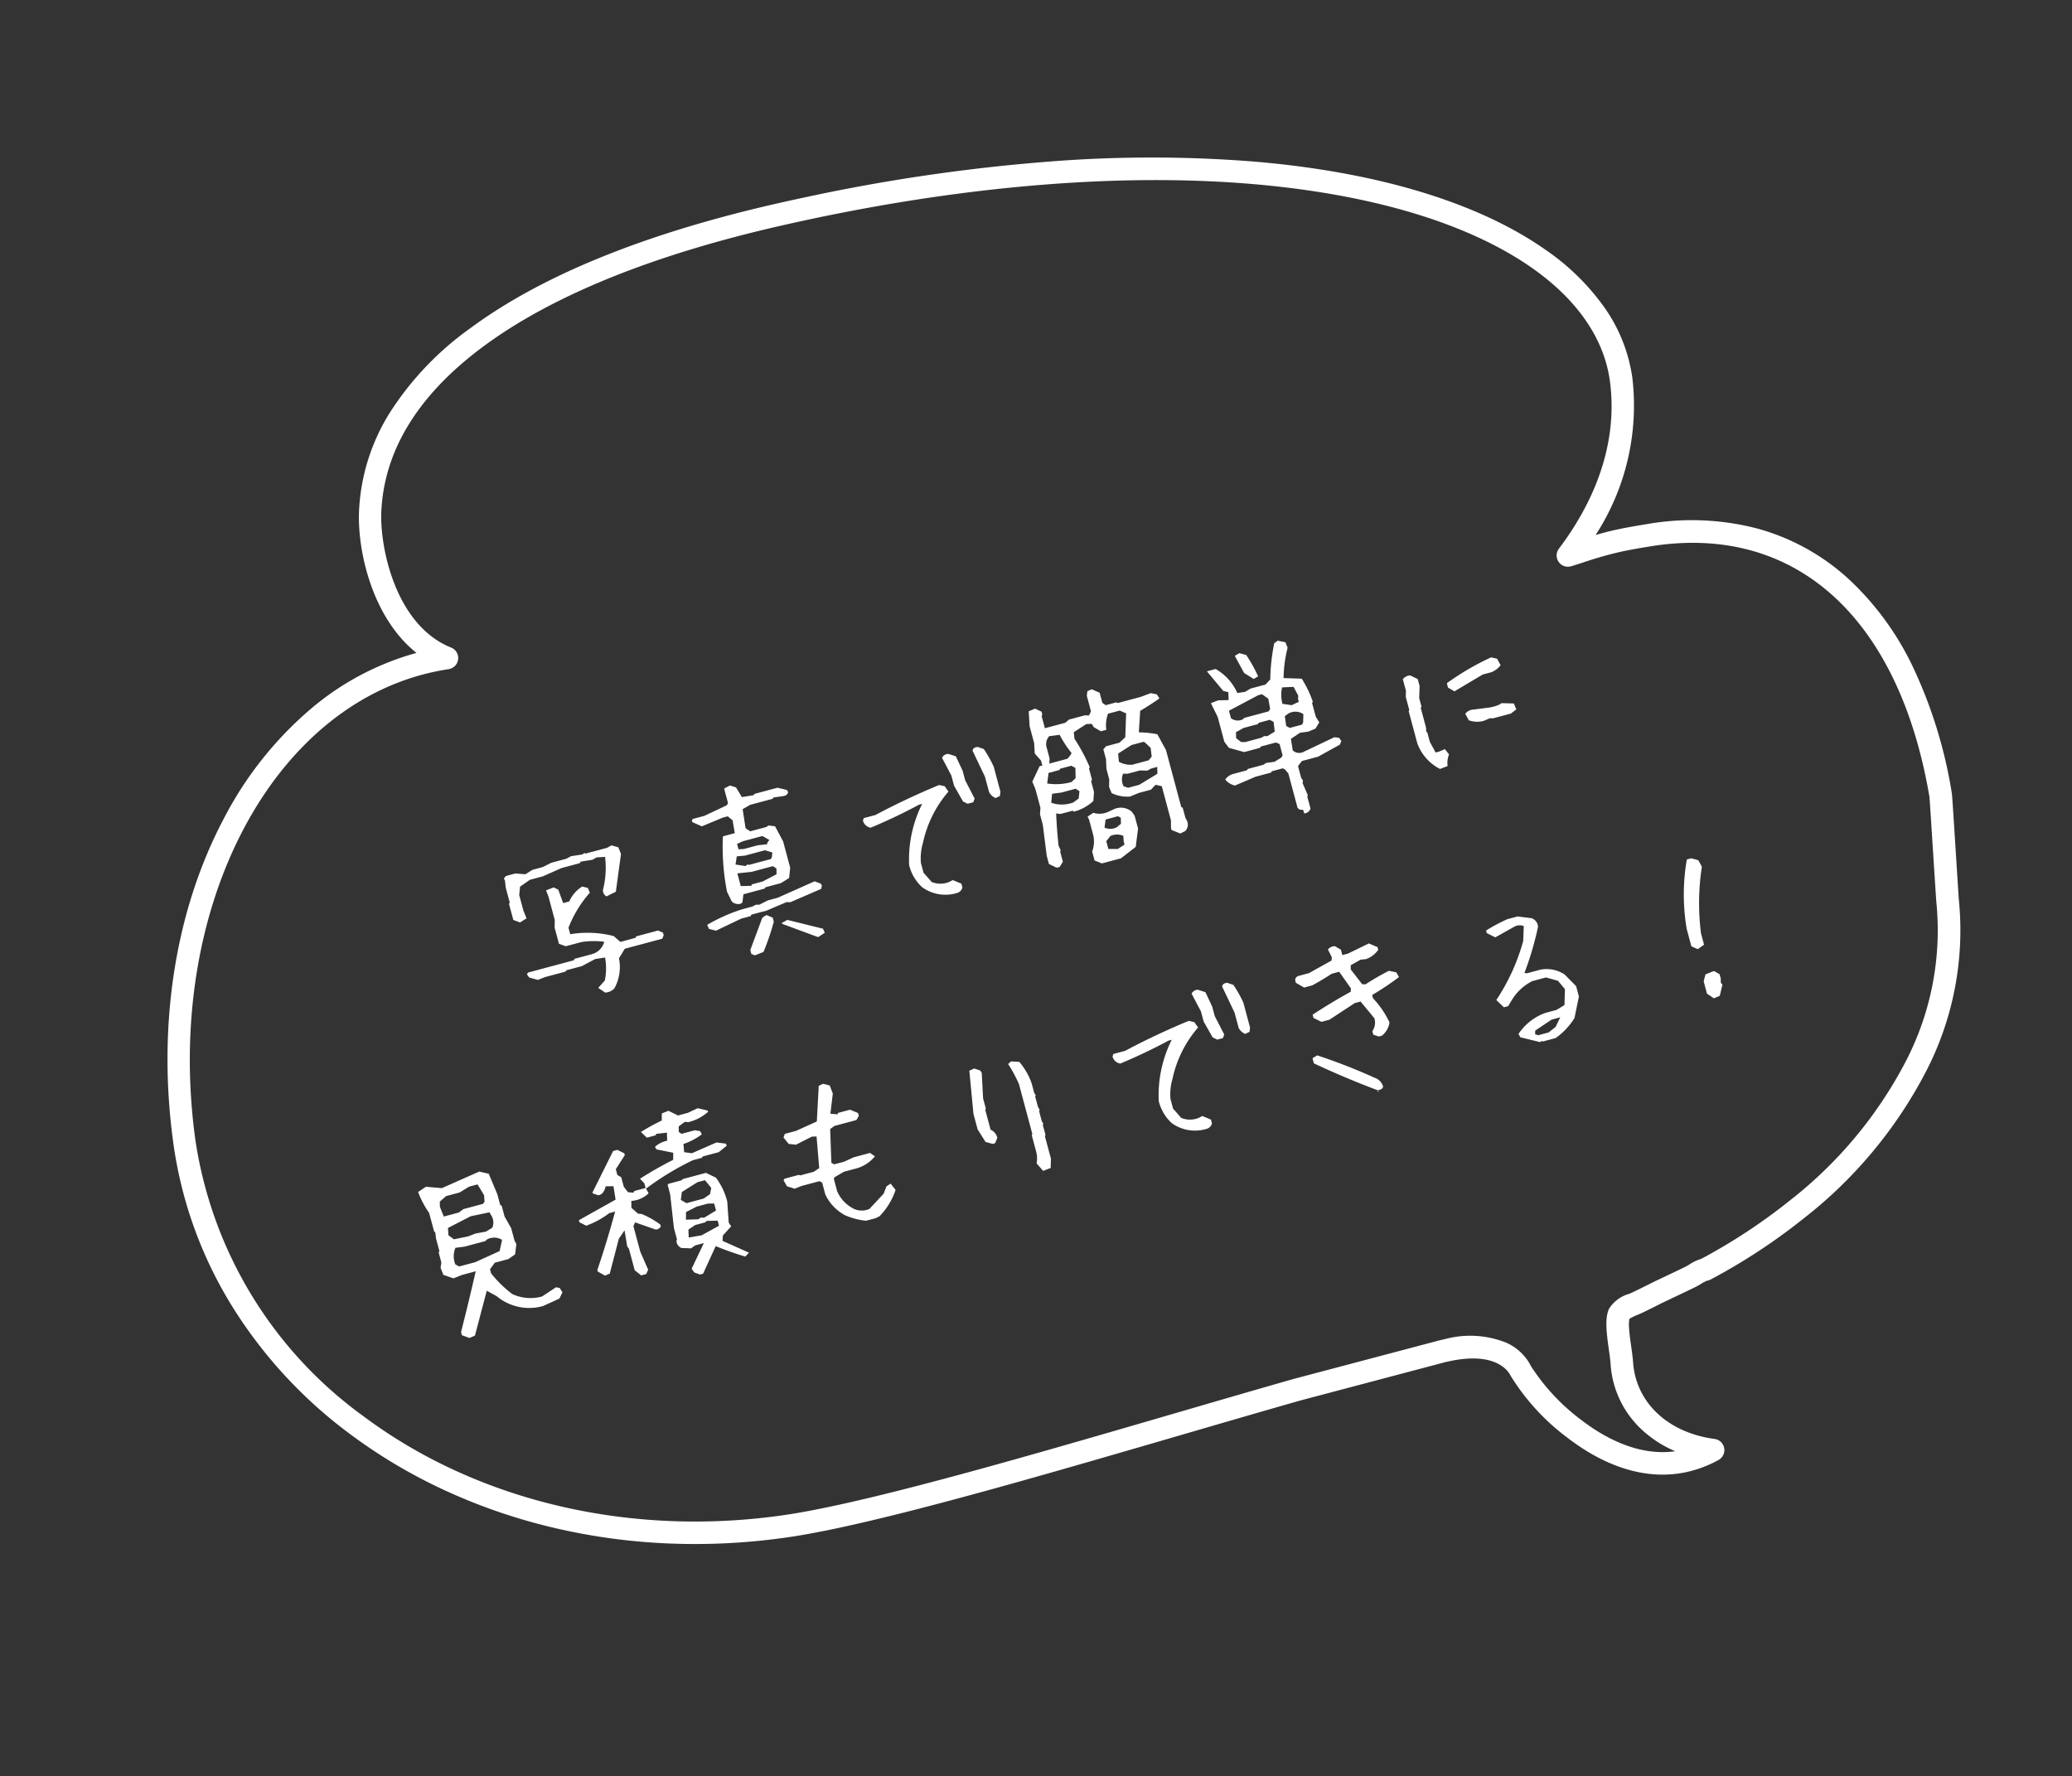
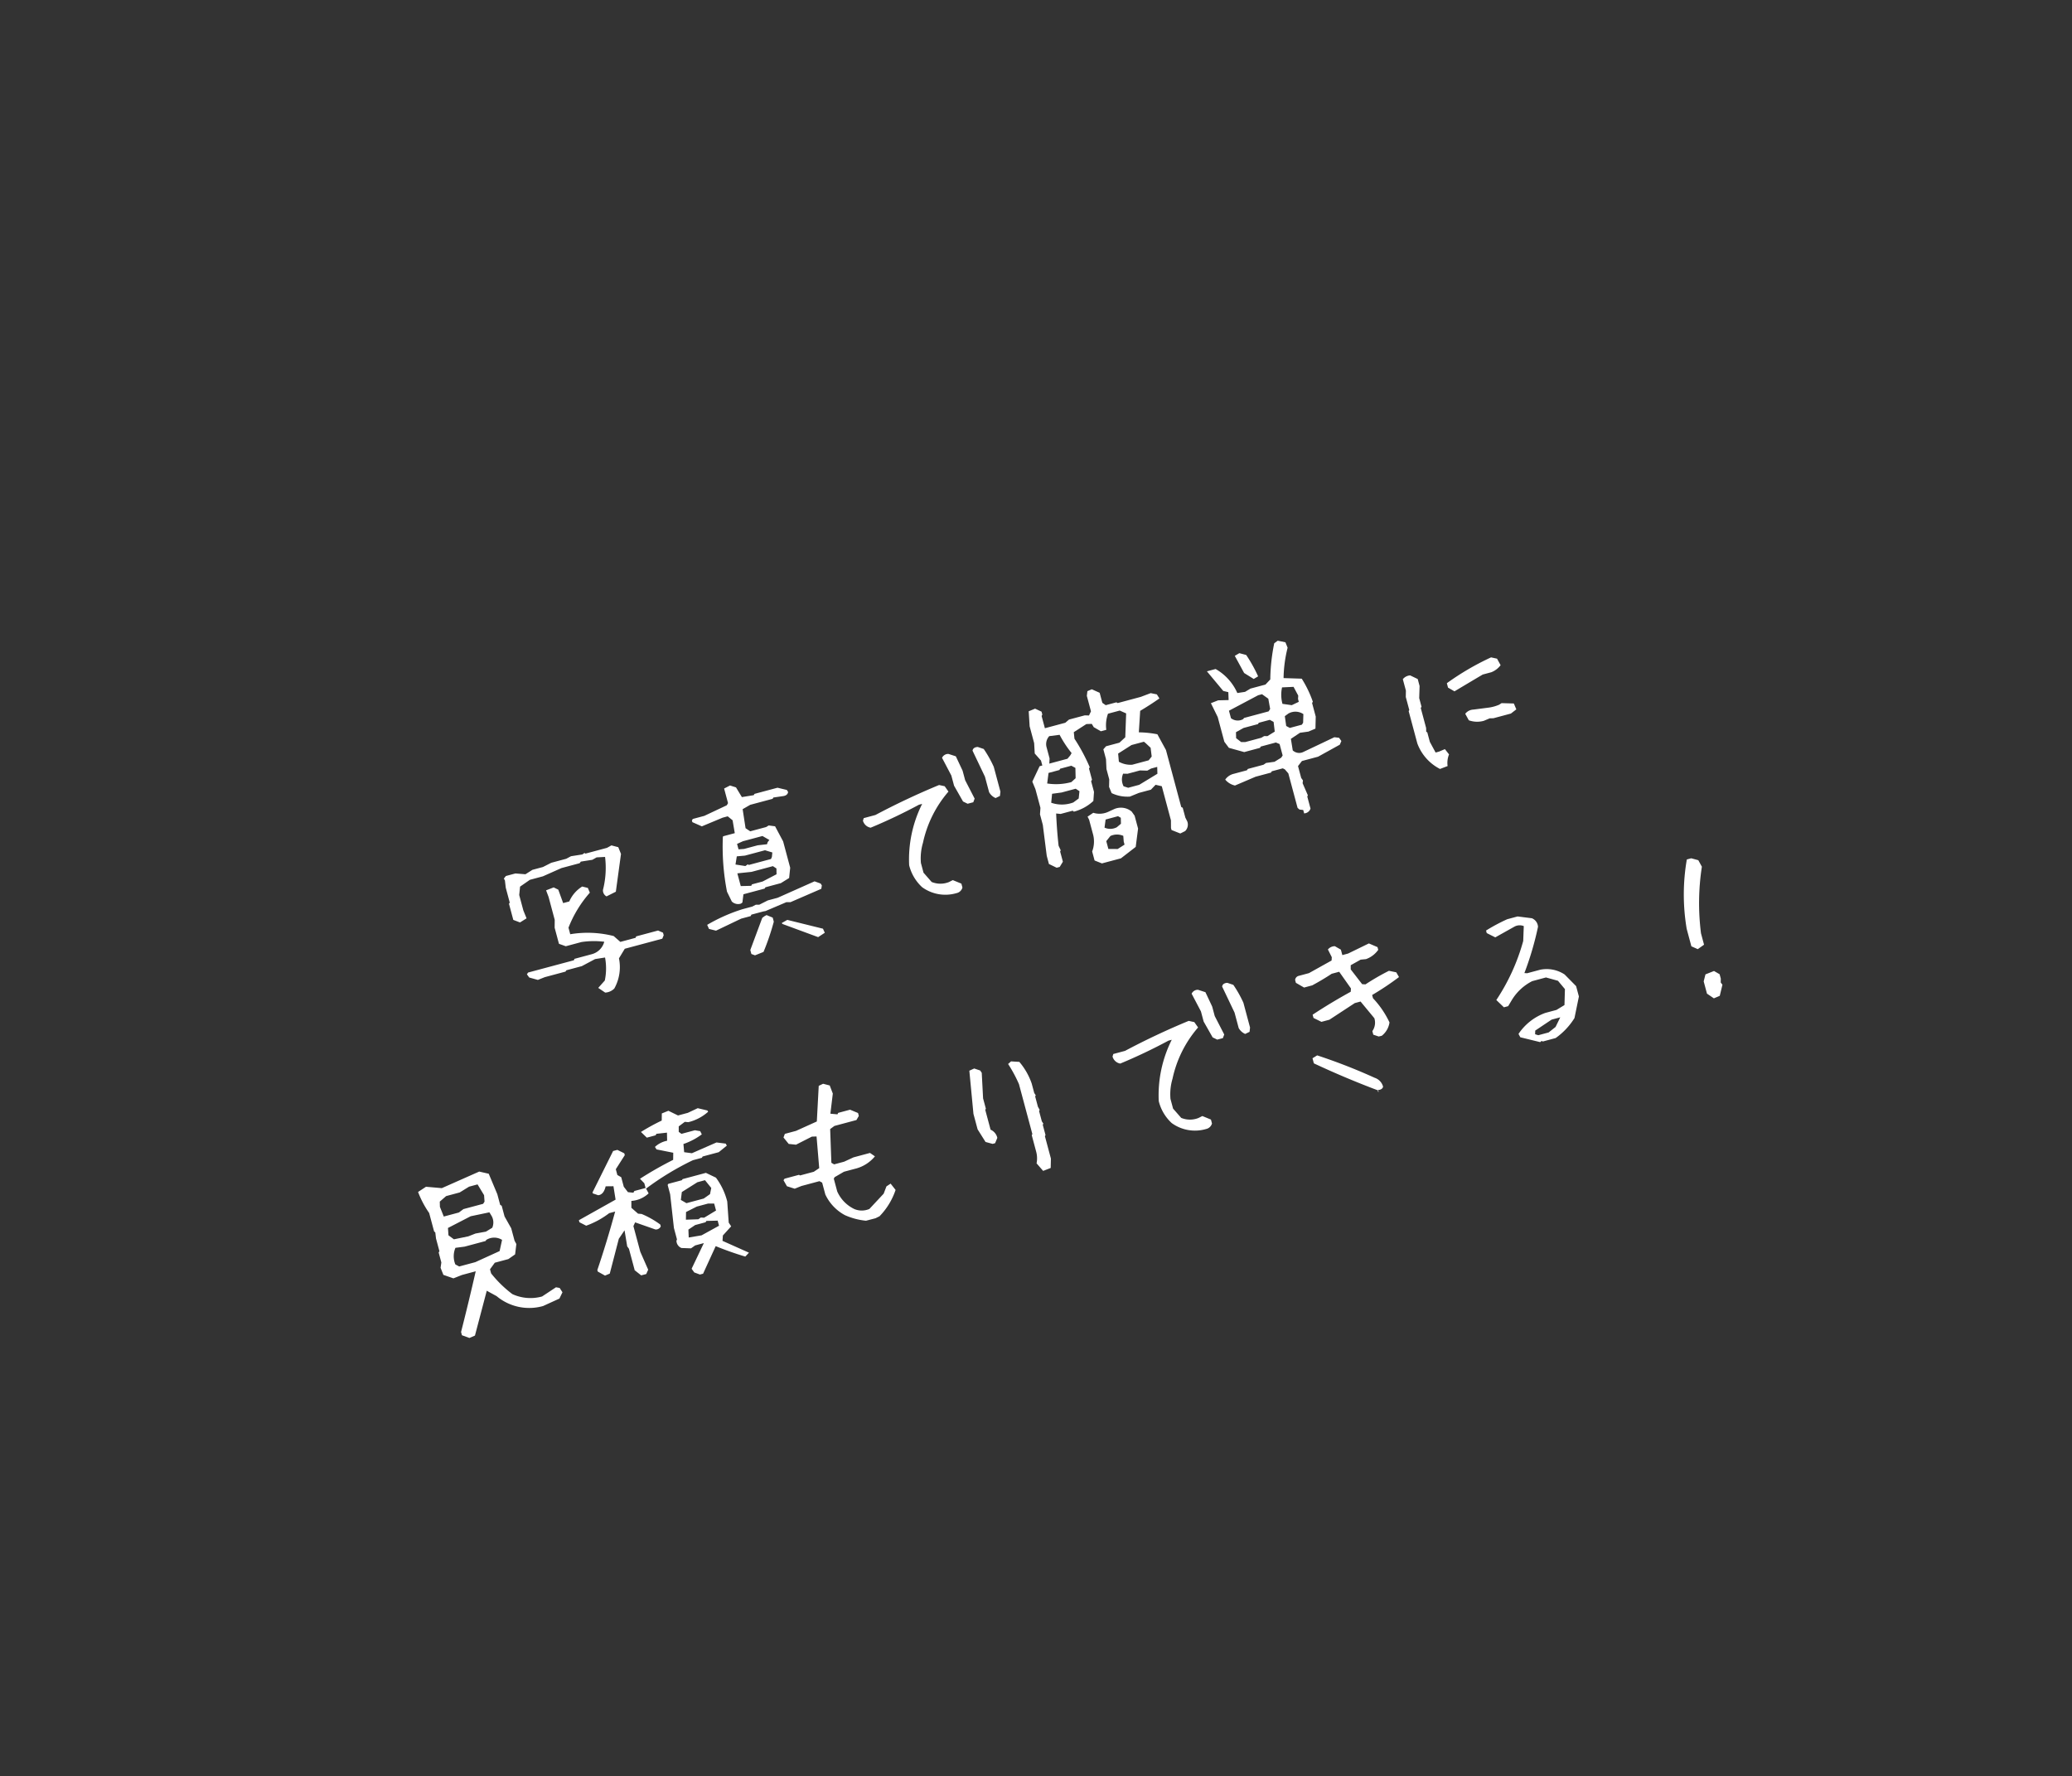
<svg xmlns="http://www.w3.org/2000/svg" width="184.212" height="157.936" viewBox="0 0 184.212 157.936">
  <rect x="0" y="0" width="184.212" height="157.936" fill="#333333" stroke="none" />
  <g id="グループ_86037" data-name="グループ 86037" transform="translate(-496.064 -636.611)">
-     <path id="パス_154968" data-name="パス 154968" d="M-39.812,1.516-40.3.953l.734-.484A5.258,5.258,0,0,0-39.016-1.5l-.891-.094-1.3.3h-1.422l-.109.094h-1.906l-.656.078-.687-.406-.125-.328.141-.125h4.219l.078-.109h1.578a1.554,1.554,0,0,0,1.375-.781,7.4,7.4,0,0,0-1.969-.5h-1.437l-.5-.344-.031-.031V-5.219l.188-.672V-8l-.062-.625.719-.078.344.3.109,1.266h.563a2.948,2.948,0,0,1,1.453-.984l.453.25.063.453a10.444,10.444,0,0,0-2.641,2.516V-4.3a9.359,9.359,0,0,1,3.688,1.156l.438.656h1.406l.078-.109h2.016l.375.3v.234l-.2.266h-3.453l-.719.688a3.9,3.9,0,0,1-1.094,2.484A1.235,1.235,0,0,1-39.812,1.516Zm-5.7-7.984-.516-.375V-8.328l.094-.078V-9.781l.094-.641-.047-.187.234-.172h.875l.844.3.7-.219h.969l.813-.172h1.375l.469-.109,1.016.109.219-.078.063.078h1.984l.438-.109.547.313.078.641-1.312,3.125-.906.188a.6.6,0,0,1-.156-.641,7.967,7.967,0,0,0,.938-2.781l-.734-.156-.422.109-1.031-.109-.141.109H-40.7l-1.781.281h-1.2l-1,.359-.266.7v1.422l.094.75Zm19.422,8.234-.281-.2V1.2l1.766-2.484.234-.094.2-.047.469.359v.375a21.647,21.647,0,0,1-1.578,2.359Zm1.734-3.578h-1.109l-.094.109h-.875l-2.437.453-.562-.312-.062-.391a15.111,15.111,0,0,1,3.391-.531h.906l.344-.078.3.078.828-.172h.906l3.547-.562.469.328.063.188-.125.281-2.953.438-.359-.094-1.984.281ZM-26.109-3a.8.8,0,0,1-.734-.391l-.187-.953a20.922,20.922,0,0,1,.906-4.8l.047-.047h1.063l.109-1.156-.328-.453H-25.7l-1.984.266-.719-.578v-.156l.109-.109h1.063l2.172-.391.156-.156v-1.344l.578-.125.469.3.281.969,1.063.109.094-.094H-20.3l.75.406.063.2q-.125.313-.594.234l-.8-.094-.094.094h-2.062l-.75.2-.187,1.7.328.375h1.469l.25-.078.531.219.344,1.484v2.422l-.328.859-.828.25h-1.422l-.094.094h-1.953l-.281.688Zm5.859,4.656L-23.016-.3l-.031-.094.547-.141,2.859,1.578.063.391ZM-22.375-4.7l.125-.5-.25-.281h-1.969l-1.25-.2v1.172l.906.219.094-.109h.984Zm0-1.594.141-.375-.578-.359h-1.844l-.719-.125-.3.672.813.359.25-.094.063.078H-22.5Zm-.016-1.375.188-.141-.5-.5h-1.8l-.562.094v.5l.484.094h1.25l.828.125ZM-7.359,1.063a3.512,3.512,0,0,1-2.812-1.3,3.924,3.924,0,0,1-.609-2.187A10.99,10.99,0,0,1-8.25-7.391h-.3a47.239,47.239,0,0,1-4.672.859.864.864,0,0,1-.5-.781l.125-.2h1.078q3.031-.7,6.156-1.109l.453.234.2.547A10.23,10.23,0,0,0-9.078-4.031a4.833,4.833,0,0,0-.641,1.688v.891l.484.984A2.046,2.046,0,0,0-7.75-.062l.375-.078.656.5V.719A.69.69,0,0,1-7.359,1.063ZM-1.812-6.2a1.211,1.211,0,0,1-.422-.656V-8.281L-2.7-10.8q.125-.281.531-.2l.469.313A10.184,10.184,0,0,1-1.25-8.922v2.281l-.141.359Zm-2.531-.156-.344-.3-.406-1.562v-.937l-.391-1.734a.608.608,0,0,1,.641-.187l.578.375.25,1.391v.875l.391,1.8-.2.281ZM5.813,1.859,5.25,1.438V.609A2.5,2.5,0,0,0,5.719-.937v-1.25l-.062-.3.578-.2a1.859,1.859,0,0,0,1.281.266l.641-.109a1.494,1.494,0,0,1,1.406.625l.156.422V-.3L9.094,1.219l-1.531.641ZM1.828,1.188,1.25.688v-.75l.375-2.75v-.969l.188-.547V-6.047l-.094-.719L2.7-7.922h.25v-.453l-.375-.75.188-.906v-1.547l.266-1.312.609-.078.484.406v.266l-.094.109v1.125H5.906L6.3-11.25H7.75l.359.109.266-.312v-1.422l.156-.391.422-.062.594.484v.922l.234.281h.984l.094.094h2.125l.938-.094.5.25.125.406q-.844.313-1.937.625L12-8.547a9.211,9.211,0,0,1,1.547.594l.375,1.547v5.25l.109.094v.906l.078.375A.809.809,0,0,1,13.7,1l-.469.094-.672-.5V.406l.172-.656V-3.391l-.5-.266-.516.313H10.609l-.859.109a3.25,3.25,0,0,1-1.484-.719l-.078-.594.188-.641v-.953L8.563-7v-.906l.3-.2h1.234l.625-.328.625-2.031-.484-.391H9.781a3.027,3.027,0,0,0-.516,1.344h-.5l-.516-.516-.094-.328-.469-.109-1.266.406-.094.578a16.272,16.272,0,0,1,.656,2.8l-.094.094v1.031l-.109.109v.984L6.516-3.7a4.005,4.005,0,0,1-1.922.469l-.078-.109H3.406l-.375-.141Q2.7-1.984,2.5-.656l.078.438L2.5-.125V.813l-.391.375ZM8.188.766V.484l.094-.5A1.4,1.4,0,0,0,7.172-.3L6.7.047V.766l.8.219Zm.172-1.875.125-.516-.2-.2H7.141l-.281.672a1.251,1.251,0,0,0,1.063.25ZM5.313-4.25l.234-.609-.266-.3h-1.3l-.844-.109-.281.75a2.891,2.891,0,0,0,1.906.484Zm7.328-.312.141-.594h-.562l-.375.094-.625-.187H10.078L9.7-5.359a1.3,1.3,0,0,0-.25,1.094l.359.234h1.016Zm-7.125-1.5.219-.891-.3-.281H4.406l-.094.094h-1l-.359.875a5.135,5.135,0,0,0,2.109.438Zm7.031-.109.109-.781-.312-.5-.125-.172H11.078L9.734-7.2l-.125.719a2.124,2.124,0,0,0,1.078.563H12.2ZM5.578-8.141l.172-.172a9.8,9.8,0,0,1-.609-1.844l-.922-.125a1.048,1.048,0,0,0-.484.891v1.031l-.141.438H5.266ZM24.328,2.219V1.906l-.312-.125-.125-.187V-1.578L23.688-2l-.156-.141H22.516l-.094.094H21l-1.969.281a1.563,1.563,0,0,1-.7-.734,1.268,1.268,0,0,1,.859-.3h1.219l.109-.094h1.438l.266-.094.75.094.672-.2.172-.156V-4.3l-.281-.219H22.141l-.094.094H20.594l-1.219-.719-.25-.625V-8.047l-.266-1.344.688-.078.906.219.156-.687-.406-.219-.953-2.062h.8a4.6,4.6,0,0,1,1.313,2.563l.688.078.547-.156h1.375l.531-.328a16.928,16.928,0,0,1,1.172-3.016l.359-.141.625.313.063.516a11.856,11.856,0,0,0-1.047,2.516l1.547.469a9.885,9.885,0,0,1,.422,2.234l-.094.094v1.25l.172.578L27.25-4.8l-.672.094-.75-.094-.922.313L24.8-3.453a.836.836,0,0,0,.891.375q1.469-.266,2.984-.547l.391.156.125.328-.219.281-2.141.531H25.344l-.453.344V-.891l.094.25-.094.234L25.063.75l-.078.094V1.953A.627.627,0,0,1,24.328,2.219Zm-.641-7.7.125-.859-.281-.266H22.516l-.094.094H21.094l-.75.188-.125.516.344.453.359.094h1.469l.281-.078.281.078Zm2.641-.109.219-.734a1.261,1.261,0,0,0-1.281-.391l-.359.141L24.8-5.7l.266.25h1.109ZM23.813-7.531l.078-.922-.437-.531h-.359l-2.859.656v.688a.984.984,0,0,0,1.031.359l.094-.078h2.266Zm2.625.047V-7.75l.094-.281-.2-.859-1-.219a3.08,3.08,0,0,0-.344,1.422l.766.328Zm-3.344-3-.687-.734L22-12.906l.453-.125.547.313a12.767,12.767,0,0,1,.531,2.109ZM37.016,1.531a4.174,4.174,0,0,1-1.359-2.719V-4.156l.078-.078v-1.2l.156-.547V-7.031a.889.889,0,0,1,.719-.156l.563.484v.641l-.312,1.031v.8l-.094.078v1.844l-.078.328.078.078v.875l.25,1.047h.313l.563-.078.234.547a2.011,2.011,0,0,0-.391.969Zm4.875-3.125a2.192,2.192,0,0,1-1.281-.391l-.156-.641a.972.972,0,0,1,.8-.172l1.281.172a3.483,3.483,0,0,0,1.047,0l.234-.078,1.047.313.078.563-.562.234H42.766l-.312-.078ZM40.047-4.8l-.469-.469v-.406a23.673,23.673,0,0,1,4.391-1.2l.484.25.156.641a1.914,1.914,0,0,1-.953.391h-.8Q41.406-5.187,40.047-4.8ZM-59.422,28.047-60,27.641v-.3q1.3-2.312,2.656-4.875h-1.266l-.812.094-.781-.531-.078-.672.188-.437V20l.094-.094V18.734l.078-.531L-60,18.078V16.391a8.615,8.615,0,0,1-.469-2.062l.8-.266,1.328.484,3.594-.562.766.406.266,1.953v.984l.109.109v.984l.3,1.172v1.141l.078.328-.344.859-.687.25h-1.25l-.562.453V23a10.378,10.378,0,0,0,1.344,2.266,3.849,3.849,0,0,0,2.5.891l1.406-.469.3.141.141.438-.406.469L-52.359,27a4.513,4.513,0,0,1-3.766-1.922l-.719-.687-2.047,3.578Zm4.594-6.766.469-.906a1.326,1.326,0,0,0-1.359-.359l-.078.078h-1.937l-.812-.109a1.917,1.917,0,0,0-.391,1.422l.281.266h1.484Zm-.094-2.172a1.181,1.181,0,0,0,.219-1.016l-.109-.375-1.7-.094-2.219.484-.125.641.375.469,1.3.078.688-.078.938.078Zm-.062-2.422.109-.562-.312-1.078h-.781l-.937.281h-1.25l-.672.328-.109.453.109.922h1.391l.469-.187h1.813Zm16.813,11.219-.437-.312-.141-.375,1.641-1.922h-.8l-.422.156-.812-.25a.712.712,0,0,1-.266-.734l.078-.109V23.313l.453-2.984v-.859l.078-.078h1.25l.094-.078h2.141l.75.641a5.983,5.983,0,0,1,.422,2.313l-.359,1.844.125.375-.922.594-.156.453,2,1.625-.406.25a27.83,27.83,0,0,1-2.3-1.578l-1.719,2.078Zm-5.062-1.281-.453-.609.016-.016V24.063l-.094-.25.141-1.437-.687.594-1.578,2.781-.453.063-.531-.516v-.141q1.422-2.125,2.875-4.609h-.547a7.582,7.582,0,0,1-2.266.547l-.5-.453v-.187l3.625-.922.125-1.2-.672-.172q-.359.672-.844.594l-.422-.281v-.094l2.719-3.078h.391l.516.453v.172l-1.094,1v.531l.281.281v.875l.234.563.453.172.125-.125h1.031v-.437l-.266-.484a31.817,31.817,0,0,1,3.281-.859l.172-.609-1.359-.672-.078-.25a2.19,2.19,0,0,1,1.188-.25l.172-.7-.937-.141-.094.109h-.812l-.375-.625a19.085,19.085,0,0,1,2.047-.5l.172-.609.625-.078.719.625h.906l.953-.172.781.422.031.125a4.09,4.09,0,0,1-1.937.438l-.3-.109-.625.25-.125.469.188.234h1.234l.438.2.063.313a5.965,5.965,0,0,1-1.8.406l-.125.719.641.266,2.359-.359.766.313.047.2-.844.375h-1.484l-.094.094h-.828a25.013,25.013,0,0,0-4.672,1.359l.109.469a2.475,2.475,0,0,1-1.656.25l-.156.594.438.656.3.109A7.912,7.912,0,0,1-40.422,22.7v.172a.478.478,0,0,1-.531.141l-1.578-1.078-.234.281v2.359L-42.5,26.3l-.266.328Zm7.828-2.469v-.469l-.969-.234-.109.094h-.953l-.687.234-.156.688,1.156.109Zm.094-1.375v-.641L-35.828,22h-1.047l-1.047.219-.187.656,1.078.25.25-.094.281.094Zm-.141-1.547.25-.5-.359-.812h-.7l-1.562.484-.266.656.406.406h1.594Zm12.781,5.875a6,6,0,0,1-1.687-.969,4.036,4.036,0,0,1-1.2-2.219V22.828l-.2-.187h-1.656l-.641.078-.609-.391-.156-.594.125-.109h1.328l.078.078h1.266l.547-.187.5-2.781-.406-.094-1.547.328-.609-.234-.3-.672.2-.281h1.031l2-.328.984-3.016.422-.078.531.3.078.766-.672,1.672.594.219.094-.109h1.094l.609.469v.266l-.3.3H-23.2l-.437.172-.672,2.922.2.2h.922l.906-.156h1.516l.344.406a3.29,3.29,0,0,1-2.031.609h-.984l-.922.25-.109.109v1.172a3.14,3.14,0,0,0,1.078,1.922,1.71,1.71,0,0,0,1.281.328l1.578-.984.406-.562.422-.141.281.656a6.145,6.145,0,0,1-1.984,1.891l-.391.078Zm16.359-.2-.391-.8a2.273,2.273,0,0,0,.234-1.031v-1.5l.078-.078V18.906a12.246,12.246,0,0,0-.469-1.984l.313-.156.7.234a5.985,5.985,0,0,1,.563,2.141v.875l.078.234-.078.078v.953l.078.313-.078.078v.953l.078.234-.078.078v.953l-.078.078v2.063l-.234.8Zm-3.719-3.484-.562-.328-.391-1.266V20.406l.641-3.8.469-.078.469.313.078.234L-9.8,19.3v.953l-.078.078v1.828a1.04,1.04,0,0,1,.391.859l-.312.406ZM8.641,27.063a3.512,3.512,0,0,1-2.812-1.3,3.924,3.924,0,0,1-.609-2.187A10.99,10.99,0,0,1,7.75,18.609h-.3a47.239,47.239,0,0,1-4.672.859.864.864,0,0,1-.5-.781l.125-.2H3.484q3.031-.7,6.156-1.109l.453.234.2.547a10.23,10.23,0,0,0-3.375,3.813,4.833,4.833,0,0,0-.641,1.688v.891l.484.984a2.046,2.046,0,0,0,1.484.406l.375-.078.656.5v.359A.69.69,0,0,1,8.641,27.063ZM14.188,19.8a1.211,1.211,0,0,1-.422-.656V17.719L13.3,15.2q.125-.281.531-.2l.469.313a10.184,10.184,0,0,1,.453,1.766v2.281l-.141.359Zm-2.531-.156-.344-.3-.406-1.562v-.937l-.391-1.734a.608.608,0,0,1,.641-.187l.578.375.25,1.391v.875l.391,1.8-.2.281Zm12.656,8.2v-.125q-2.516-1.8-4.906-3.812v-.469l.469-.141a50.548,50.548,0,0,1,4.422,3.25,1.135,1.135,0,0,1,.516.953q-.125.25-.547.172v.172Zm1.281-4.75-.422-.281v-.328a1.31,1.31,0,0,0,.469-1.062l-.8-1.75h-.531l-2.562.844h-.734L20.422,20v-.3q1.828-.609,3.8-1.094l.094-.281-.625-1.7H23q-.937.313-1.937.547h-.75l-.594-.594v-.266a.421.421,0,0,1,.406-.266h.938l2.234-.562.094-.281-.156-.75a.808.808,0,0,1,.672-.125l.438.438v.5h.531l2.016-.391.656.516v.25a2.268,2.268,0,0,1-1.266.516l-.469-.078-.984.25-.094.359.641,1.531.281.094a20.95,20.95,0,0,1,2.328-.625l.594.3.125.469a25.163,25.163,0,0,1-2.719.922v.3a8.189,8.189,0,0,1,.859,2.453,1.836,1.836,0,0,1-.969.969Zm13.734,4.2-1.594-.875-.078-.328a4.863,4.863,0,0,1,2.781-1.187h1.031l.8-.234.406-1.359-.406-.875-.953-.562H40.047A4.5,4.5,0,0,0,37.891,23l-.484.469h-.391l-.484-.8A18.16,18.16,0,0,0,40.2,18.219l.391-1.266a.972.972,0,0,0-.8-.172l-1.906.484L37.25,16.7v-.234a16.221,16.221,0,0,1,2.078-.484h.953l1.188.484a.874.874,0,0,1,.328.875A27.462,27.462,0,0,1,39.563,21l.234.078H41a2.9,2.9,0,0,1,1.984.969l.719,1.266v.953l-.875,1.75A6.15,6.15,0,0,1,40.75,27.3H39.563l-.078-.078ZM41,26.344l.625-.719h-.8l-1.656.563-.094.313.25.156h.953Zm14.25,1.188-.484-.562V25.844l.313-.562.813-.094.406.406V26l-.094.328.094.234-.484.891ZM55,22.938l-.484-.391V20.938a18.3,18.3,0,0,1,1.609-5.953h.406l.563.328.156.641a21.243,21.243,0,0,0-1.609,5.7V22.7Z" transform="matrix(0.966, -0.259, 0.259, 0.966, 587.934, 713.088)" fill="#fff" />
-     <path id="パス_6" data-name="パス 6" d="M-329.464,6534.291c-3.425,0-6.762-1.789-9.651-5.172a19.968,19.968,0,0,1-3.808-6.455c-.093-.4-.774-2.4-5.049-2.4-.155,0-.315,0-.476.008l-13.213.65c-3.406.231-7.017.5-10.84.783-11.663.866-23.723,1.76-31.821,1.76-1.6,0-3-.036-4.177-.107a57.32,57.32,0,0,1-10.818-1.7,54.39,54.39,0,0,1-9.843-3.57,51.045,51.045,0,0,1-8.62-5.207,47.012,47.012,0,0,1-7.15-6.607,41.226,41.226,0,0,1-7.883-13.254,37.21,37.21,0,0,1-2.115-15.318c.751-10.45,4.419-20.118,10.33-27.224a32.293,32.293,0,0,1,9.7-8.034,24.548,24.548,0,0,1,10.185-2.893c-3.19-3.875-3.257-9.944-2.378-13.375a18.032,18.032,0,0,1,4.464-7.972,27.3,27.3,0,0,1,8.628-5.909c7.175-3.262,16.939-5,29.02-5.165.859-.012,1.727-.018,2.578-.018a162.579,162.579,0,0,1,21.747,1.4,115.38,115.38,0,0,1,18.021,3.84c10.46,3.186,18.6,7.681,23.553,13a20.887,20.887,0,0,1,4.094,6.169,14.334,14.334,0,0,1,1.112,6.556,21.144,21.144,0,0,1-6.106,13.031c.674-.053,1.279-.081,2.022-.081.683,0,1.491.024,2.618.079a23.105,23.105,0,0,1,9.52,2.417,19.7,19.7,0,0,1,6.956,5.986,25.658,25.658,0,0,1,4.063,9.047,41.549,41.549,0,0,1,1.023,11.622c-.005.129-.073.622-.863,5.983-.231,1.568-.47,3.19-.492,3.366a27.319,27.319,0,0,1-6.014,14.326,39.827,39.827,0,0,1-13.377,10.543,52.973,52.973,0,0,1-9.225,3.592,1.045,1.045,0,0,1-.335.038,3.151,3.151,0,0,0-.583.166c-.176.061-.357.124-.537.168-.8.2-1.647.4-2.672.643-.386.089-.782.194-1.165.294-.461.121-.937.247-1.418.353-.08.018-.171.035-.267.053a4.755,4.755,0,0,0-.815.206,3.133,3.133,0,0,0-.2.8c-.077.505-.118,1.094-.157,1.664-.035.5-.067.969-.123,1.358-.51,3.571,1.715,6.79,5.669,8.2a1,1,0,0,1,.664.966,1,1,0,0,1-.71.933A10.588,10.588,0,0,1-329.464,6534.291Zm-18.508-16.032a8.617,8.617,0,0,1,5.27,1.439,4.493,4.493,0,0,1,1.728,2.511,18.423,18.423,0,0,0,3.381,5.61c1.652,1.935,4.278,4.222,7.586,4.452a10.329,10.329,0,0,1-2.4-2.349,8.726,8.726,0,0,1-1.6-6.479c.045-.317.076-.752.108-1.213.113-1.636.235-2.851.776-3.578a3.088,3.088,0,0,1,2.019-.923c.08-.015.156-.029.2-.04.443-.1.88-.213,1.342-.334.4-.1.807-.212,1.219-.308,1.014-.238,1.855-.44,2.646-.637.092-.022.224-.068.363-.117a4.107,4.107,0,0,1,1.154-.275,50.859,50.859,0,0,0,8.742-3.416,37.842,37.842,0,0,0,12.716-10,25.322,25.322,0,0,0,5.588-13.281c.009-.09.089-.639.5-3.455.339-2.3.8-5.44.844-5.8.671-16.258-6.677-26.336-19.661-26.961-1.094-.053-1.872-.077-2.522-.077a32.887,32.887,0,0,0-3.616.239c-.327.033-.684.068-1.082.106a.925.925,0,0,1-.1,0,1,1,0,0,1-.918-.605,1,1,0,0,1,.263-1.15c4.574-3.969,7.181-8.7,7.539-13.689.27-3.763-1.346-7.642-4.675-11.219-4.709-5.06-12.549-9.364-22.672-12.447-11.06-3.369-24.61-5.149-39.186-5.149-.842,0-1.7.006-2.551.018-11.8.161-21.3,1.838-28.219,4.985-6.582,2.992-10.614,7.217-11.982,12.557-.76,2.966-.886,10.06,3.573,13.055a1,1,0,0,1,.39,1.15,1,1,0,0,1-.947.68l-.061,0c-.42-.025-.846-.038-1.266-.038-15.061,0-28.006,15.957-29.47,36.328a37.054,37.054,0,0,0,9.508,27.111c8.392,9.583,21.167,15.561,35.048,16.4,1.135.069,2.5.1,4.056.1,8.024,0,20.046-.892,31.673-1.754,3.829-.284,7.446-.553,10.862-.785h.019l13.23-.651h.015C-348.338,6518.262-348.152,6518.259-347.972,6518.259Z" transform="matrix(0.978, -0.208, 0.208, 0.978, -390.967, -5691.559)" fill="#fff" />
+     <path id="パス_154968" data-name="パス 154968" d="M-39.812,1.516-40.3.953l.734-.484A5.258,5.258,0,0,0-39.016-1.5l-.891-.094-1.3.3h-1.422l-.109.094h-1.906l-.656.078-.687-.406-.125-.328.141-.125h4.219l.078-.109h1.578a1.554,1.554,0,0,0,1.375-.781,7.4,7.4,0,0,0-1.969-.5h-1.437l-.5-.344-.031-.031V-5.219l.188-.672V-8l-.062-.625.719-.078.344.3.109,1.266h.563a2.948,2.948,0,0,1,1.453-.984l.453.25.063.453a10.444,10.444,0,0,0-2.641,2.516V-4.3a9.359,9.359,0,0,1,3.688,1.156l.438.656h1.406l.078-.109h2.016l.375.3v.234l-.2.266h-3.453l-.719.688a3.9,3.9,0,0,1-1.094,2.484A1.235,1.235,0,0,1-39.812,1.516Zm-5.7-7.984-.516-.375V-8.328l.094-.078V-9.781l.094-.641-.047-.187.234-.172h.875l.844.3.7-.219h.969l.813-.172h1.375l.469-.109,1.016.109.219-.078.063.078h1.984l.438-.109.547.313.078.641-1.312,3.125-.906.188a.6.6,0,0,1-.156-.641,7.967,7.967,0,0,0,.938-2.781l-.734-.156-.422.109-1.031-.109-.141.109H-40.7l-1.781.281h-1.2l-1,.359-.266.7v1.422l.094.75Zm19.422,8.234-.281-.2V1.2l1.766-2.484.234-.094.2-.047.469.359v.375a21.647,21.647,0,0,1-1.578,2.359Zm1.734-3.578h-1.109l-.094.109h-.875l-2.437.453-.562-.312-.062-.391a15.111,15.111,0,0,1,3.391-.531h.906l.344-.078.3.078.828-.172h.906l3.547-.562.469.328.063.188-.125.281-2.953.438-.359-.094-1.984.281ZM-26.109-3a.8.8,0,0,1-.734-.391l-.187-.953a20.922,20.922,0,0,1,.906-4.8l.047-.047h1.063l.109-1.156-.328-.453H-25.7l-1.984.266-.719-.578v-.156l.109-.109h1.063l2.172-.391.156-.156v-1.344l.578-.125.469.3.281.969,1.063.109.094-.094H-20.3l.75.406.063.2q-.125.313-.594.234l-.8-.094-.094.094h-2.062l-.75.2-.187,1.7.328.375h1.469l.25-.078.531.219.344,1.484v2.422l-.328.859-.828.25h-1.422l-.094.094h-1.953l-.281.688Zm5.859,4.656L-23.016-.3l-.031-.094.547-.141,2.859,1.578.063.391ZM-22.375-4.7l.125-.5-.25-.281h-1.969l-1.25-.2v1.172l.906.219.094-.109h.984Zm0-1.594.141-.375-.578-.359h-1.844l-.719-.125-.3.672.813.359.25-.094.063.078H-22.5Zm-.016-1.375.188-.141-.5-.5h-1.8l-.562.094v.5l.484.094h1.25l.828.125ZM-7.359,1.063a3.512,3.512,0,0,1-2.812-1.3,3.924,3.924,0,0,1-.609-2.187A10.99,10.99,0,0,1-8.25-7.391h-.3a47.239,47.239,0,0,1-4.672.859.864.864,0,0,1-.5-.781l.125-.2h1.078q3.031-.7,6.156-1.109l.453.234.2.547A10.23,10.23,0,0,0-9.078-4.031a4.833,4.833,0,0,0-.641,1.688v.891l.484.984A2.046,2.046,0,0,0-7.75-.062l.375-.078.656.5V.719A.69.69,0,0,1-7.359,1.063ZM-1.812-6.2a1.211,1.211,0,0,1-.422-.656V-8.281L-2.7-10.8q.125-.281.531-.2l.469.313A10.184,10.184,0,0,1-1.25-8.922v2.281l-.141.359Zm-2.531-.156-.344-.3-.406-1.562v-.937l-.391-1.734a.608.608,0,0,1,.641-.187l.578.375.25,1.391v.875l.391,1.8-.2.281ZM5.813,1.859,5.25,1.438V.609A2.5,2.5,0,0,0,5.719-.937v-1.25l-.062-.3.578-.2a1.859,1.859,0,0,0,1.281.266l.641-.109a1.494,1.494,0,0,1,1.406.625l.156.422V-.3L9.094,1.219l-1.531.641ZM1.828,1.188,1.25.688v-.75l.375-2.75v-.969l.188-.547V-6.047l-.094-.719L2.7-7.922h.25v-.453l-.375-.75.188-.906v-1.547l.266-1.312.609-.078.484.406v.266l-.094.109v1.125H5.906L6.3-11.25H7.75l.359.109.266-.312v-1.422l.156-.391.422-.062.594.484v.922l.234.281h.984l.094.094h2.125l.938-.094.5.25.125.406q-.844.313-1.937.625L12-8.547a9.211,9.211,0,0,1,1.547.594l.375,1.547v5.25l.109.094v.906l.078.375A.809.809,0,0,1,13.7,1l-.469.094-.672-.5V.406l.172-.656V-3.391l-.5-.266-.516.313H10.609l-.859.109a3.25,3.25,0,0,1-1.484-.719l-.078-.594.188-.641v-.953L8.563-7v-.906l.3-.2h1.234l.625-.328.625-2.031-.484-.391H9.781a3.027,3.027,0,0,0-.516,1.344h-.5l-.516-.516-.094-.328-.469-.109-1.266.406-.094.578a16.272,16.272,0,0,1,.656,2.8l-.094.094v1.031l-.109.109v.984L6.516-3.7a4.005,4.005,0,0,1-1.922.469l-.078-.109H3.406l-.375-.141Q2.7-1.984,2.5-.656l.078.438L2.5-.125V.813l-.391.375ZM8.188.766V.484l.094-.5A1.4,1.4,0,0,0,7.172-.3L6.7.047V.766l.8.219Zm.172-1.875.125-.516-.2-.2H7.141l-.281.672a1.251,1.251,0,0,0,1.063.25ZM5.313-4.25l.234-.609-.266-.3h-1.3l-.844-.109-.281.75a2.891,2.891,0,0,0,1.906.484Zm7.328-.312.141-.594h-.562l-.375.094-.625-.187H10.078L9.7-5.359a1.3,1.3,0,0,0-.25,1.094l.359.234h1.016Zm-7.125-1.5.219-.891-.3-.281H4.406l-.094.094h-1l-.359.875a5.135,5.135,0,0,0,2.109.438Zm7.031-.109.109-.781-.312-.5-.125-.172H11.078L9.734-7.2l-.125.719a2.124,2.124,0,0,0,1.078.563H12.2ZM5.578-8.141l.172-.172a9.8,9.8,0,0,1-.609-1.844l-.922-.125a1.048,1.048,0,0,0-.484.891v1.031l-.141.438H5.266ZM24.328,2.219V1.906l-.312-.125-.125-.187V-1.578L23.688-2l-.156-.141H22.516l-.094.094H21l-1.969.281a1.563,1.563,0,0,1-.7-.734,1.268,1.268,0,0,1,.859-.3h1.219l.109-.094h1.438l.266-.094.75.094.672-.2.172-.156V-4.3l-.281-.219H22.141l-.094.094H20.594l-1.219-.719-.25-.625V-8.047l-.266-1.344.688-.078.906.219.156-.687-.406-.219-.953-2.062h.8a4.6,4.6,0,0,1,1.313,2.563l.688.078.547-.156h1.375l.531-.328a16.928,16.928,0,0,1,1.172-3.016l.359-.141.625.313.063.516a11.856,11.856,0,0,0-1.047,2.516l1.547.469a9.885,9.885,0,0,1,.422,2.234l-.094.094v1.25L27.25-4.8l-.672.094-.75-.094-.922.313L24.8-3.453a.836.836,0,0,0,.891.375q1.469-.266,2.984-.547l.391.156.125.328-.219.281-2.141.531H25.344l-.453.344V-.891l.094.25-.094.234L25.063.75l-.078.094V1.953A.627.627,0,0,1,24.328,2.219Zm-.641-7.7.125-.859-.281-.266H22.516l-.094.094H21.094l-.75.188-.125.516.344.453.359.094h1.469l.281-.078.281.078Zm2.641-.109.219-.734a1.261,1.261,0,0,0-1.281-.391l-.359.141L24.8-5.7l.266.25h1.109ZM23.813-7.531l.078-.922-.437-.531h-.359l-2.859.656v.688a.984.984,0,0,0,1.031.359l.094-.078h2.266Zm2.625.047V-7.75l.094-.281-.2-.859-1-.219a3.08,3.08,0,0,0-.344,1.422l.766.328Zm-3.344-3-.687-.734L22-12.906l.453-.125.547.313a12.767,12.767,0,0,1,.531,2.109ZM37.016,1.531a4.174,4.174,0,0,1-1.359-2.719V-4.156l.078-.078v-1.2l.156-.547V-7.031a.889.889,0,0,1,.719-.156l.563.484v.641l-.312,1.031v.8l-.094.078v1.844l-.078.328.078.078v.875l.25,1.047h.313l.563-.078.234.547a2.011,2.011,0,0,0-.391.969Zm4.875-3.125a2.192,2.192,0,0,1-1.281-.391l-.156-.641a.972.972,0,0,1,.8-.172l1.281.172a3.483,3.483,0,0,0,1.047,0l.234-.078,1.047.313.078.563-.562.234H42.766l-.312-.078ZM40.047-4.8l-.469-.469v-.406a23.673,23.673,0,0,1,4.391-1.2l.484.25.156.641a1.914,1.914,0,0,1-.953.391h-.8Q41.406-5.187,40.047-4.8ZM-59.422,28.047-60,27.641v-.3q1.3-2.312,2.656-4.875h-1.266l-.812.094-.781-.531-.078-.672.188-.437V20l.094-.094V18.734l.078-.531L-60,18.078V16.391a8.615,8.615,0,0,1-.469-2.062l.8-.266,1.328.484,3.594-.562.766.406.266,1.953v.984l.109.109v.984l.3,1.172v1.141l.078.328-.344.859-.687.25h-1.25l-.562.453V23a10.378,10.378,0,0,0,1.344,2.266,3.849,3.849,0,0,0,2.5.891l1.406-.469.3.141.141.438-.406.469L-52.359,27a4.513,4.513,0,0,1-3.766-1.922l-.719-.687-2.047,3.578Zm4.594-6.766.469-.906a1.326,1.326,0,0,0-1.359-.359l-.078.078h-1.937l-.812-.109a1.917,1.917,0,0,0-.391,1.422l.281.266h1.484Zm-.094-2.172a1.181,1.181,0,0,0,.219-1.016l-.109-.375-1.7-.094-2.219.484-.125.641.375.469,1.3.078.688-.078.938.078Zm-.062-2.422.109-.562-.312-1.078h-.781l-.937.281h-1.25l-.672.328-.109.453.109.922h1.391l.469-.187h1.813Zm16.813,11.219-.437-.312-.141-.375,1.641-1.922h-.8l-.422.156-.812-.25a.712.712,0,0,1-.266-.734l.078-.109V23.313l.453-2.984v-.859l.078-.078h1.25l.094-.078h2.141l.75.641a5.983,5.983,0,0,1,.422,2.313l-.359,1.844.125.375-.922.594-.156.453,2,1.625-.406.25a27.83,27.83,0,0,1-2.3-1.578l-1.719,2.078Zm-5.062-1.281-.453-.609.016-.016V24.063l-.094-.25.141-1.437-.687.594-1.578,2.781-.453.063-.531-.516v-.141q1.422-2.125,2.875-4.609h-.547a7.582,7.582,0,0,1-2.266.547l-.5-.453v-.187l3.625-.922.125-1.2-.672-.172q-.359.672-.844.594l-.422-.281v-.094l2.719-3.078h.391l.516.453v.172l-1.094,1v.531l.281.281v.875l.234.563.453.172.125-.125h1.031v-.437l-.266-.484a31.817,31.817,0,0,1,3.281-.859l.172-.609-1.359-.672-.078-.25a2.19,2.19,0,0,1,1.188-.25l.172-.7-.937-.141-.094.109h-.812l-.375-.625a19.085,19.085,0,0,1,2.047-.5l.172-.609.625-.078.719.625h.906l.953-.172.781.422.031.125a4.09,4.09,0,0,1-1.937.438l-.3-.109-.625.25-.125.469.188.234h1.234l.438.2.063.313a5.965,5.965,0,0,1-1.8.406l-.125.719.641.266,2.359-.359.766.313.047.2-.844.375h-1.484l-.094.094h-.828a25.013,25.013,0,0,0-4.672,1.359l.109.469a2.475,2.475,0,0,1-1.656.25l-.156.594.438.656.3.109A7.912,7.912,0,0,1-40.422,22.7v.172a.478.478,0,0,1-.531.141l-1.578-1.078-.234.281v2.359L-42.5,26.3l-.266.328Zm7.828-2.469v-.469l-.969-.234-.109.094h-.953l-.687.234-.156.688,1.156.109Zm.094-1.375v-.641L-35.828,22h-1.047l-1.047.219-.187.656,1.078.25.25-.094.281.094Zm-.141-1.547.25-.5-.359-.812h-.7l-1.562.484-.266.656.406.406h1.594Zm12.781,5.875a6,6,0,0,1-1.687-.969,4.036,4.036,0,0,1-1.2-2.219V22.828l-.2-.187h-1.656l-.641.078-.609-.391-.156-.594.125-.109h1.328l.078.078h1.266l.547-.187.5-2.781-.406-.094-1.547.328-.609-.234-.3-.672.2-.281h1.031l2-.328.984-3.016.422-.078.531.3.078.766-.672,1.672.594.219.094-.109h1.094l.609.469v.266l-.3.3H-23.2l-.437.172-.672,2.922.2.2h.922l.906-.156h1.516l.344.406a3.29,3.29,0,0,1-2.031.609h-.984l-.922.25-.109.109v1.172a3.14,3.14,0,0,0,1.078,1.922,1.71,1.71,0,0,0,1.281.328l1.578-.984.406-.562.422-.141.281.656a6.145,6.145,0,0,1-1.984,1.891l-.391.078Zm16.359-.2-.391-.8a2.273,2.273,0,0,0,.234-1.031v-1.5l.078-.078V18.906a12.246,12.246,0,0,0-.469-1.984l.313-.156.7.234a5.985,5.985,0,0,1,.563,2.141v.875l.078.234-.078.078v.953l.078.313-.078.078v.953l.078.234-.078.078v.953l-.078.078v2.063l-.234.8Zm-3.719-3.484-.562-.328-.391-1.266V20.406l.641-3.8.469-.078.469.313.078.234L-9.8,19.3v.953l-.078.078v1.828a1.04,1.04,0,0,1,.391.859l-.312.406ZM8.641,27.063a3.512,3.512,0,0,1-2.812-1.3,3.924,3.924,0,0,1-.609-2.187A10.99,10.99,0,0,1,7.75,18.609h-.3a47.239,47.239,0,0,1-4.672.859.864.864,0,0,1-.5-.781l.125-.2H3.484q3.031-.7,6.156-1.109l.453.234.2.547a10.23,10.23,0,0,0-3.375,3.813,4.833,4.833,0,0,0-.641,1.688v.891l.484.984a2.046,2.046,0,0,0,1.484.406l.375-.078.656.5v.359A.69.69,0,0,1,8.641,27.063ZM14.188,19.8a1.211,1.211,0,0,1-.422-.656V17.719L13.3,15.2q.125-.281.531-.2l.469.313a10.184,10.184,0,0,1,.453,1.766v2.281l-.141.359Zm-2.531-.156-.344-.3-.406-1.562v-.937l-.391-1.734a.608.608,0,0,1,.641-.187l.578.375.25,1.391v.875l.391,1.8-.2.281Zm12.656,8.2v-.125q-2.516-1.8-4.906-3.812v-.469l.469-.141a50.548,50.548,0,0,1,4.422,3.25,1.135,1.135,0,0,1,.516.953q-.125.25-.547.172v.172Zm1.281-4.75-.422-.281v-.328a1.31,1.31,0,0,0,.469-1.062l-.8-1.75h-.531l-2.562.844h-.734L20.422,20v-.3q1.828-.609,3.8-1.094l.094-.281-.625-1.7H23q-.937.313-1.937.547h-.75l-.594-.594v-.266a.421.421,0,0,1,.406-.266h.938l2.234-.562.094-.281-.156-.75a.808.808,0,0,1,.672-.125l.438.438v.5h.531l2.016-.391.656.516v.25a2.268,2.268,0,0,1-1.266.516l-.469-.078-.984.25-.094.359.641,1.531.281.094a20.95,20.95,0,0,1,2.328-.625l.594.3.125.469a25.163,25.163,0,0,1-2.719.922v.3a8.189,8.189,0,0,1,.859,2.453,1.836,1.836,0,0,1-.969.969Zm13.734,4.2-1.594-.875-.078-.328a4.863,4.863,0,0,1,2.781-1.187h1.031l.8-.234.406-1.359-.406-.875-.953-.562H40.047A4.5,4.5,0,0,0,37.891,23l-.484.469h-.391l-.484-.8A18.16,18.16,0,0,0,40.2,18.219l.391-1.266a.972.972,0,0,0-.8-.172l-1.906.484L37.25,16.7v-.234a16.221,16.221,0,0,1,2.078-.484h.953l1.188.484a.874.874,0,0,1,.328.875A27.462,27.462,0,0,1,39.563,21l.234.078H41a2.9,2.9,0,0,1,1.984.969l.719,1.266v.953l-.875,1.75A6.15,6.15,0,0,1,40.75,27.3H39.563l-.078-.078ZM41,26.344l.625-.719h-.8l-1.656.563-.094.313.25.156h.953Zm14.25,1.188-.484-.562V25.844l.313-.562.813-.094.406.406V26l-.094.328.094.234-.484.891ZM55,22.938l-.484-.391V20.938a18.3,18.3,0,0,1,1.609-5.953h.406l.563.328.156.641a21.243,21.243,0,0,0-1.609,5.7V22.7Z" transform="matrix(0.966, -0.259, 0.259, 0.966, 587.934, 713.088)" fill="#fff" />
  </g>
</svg>